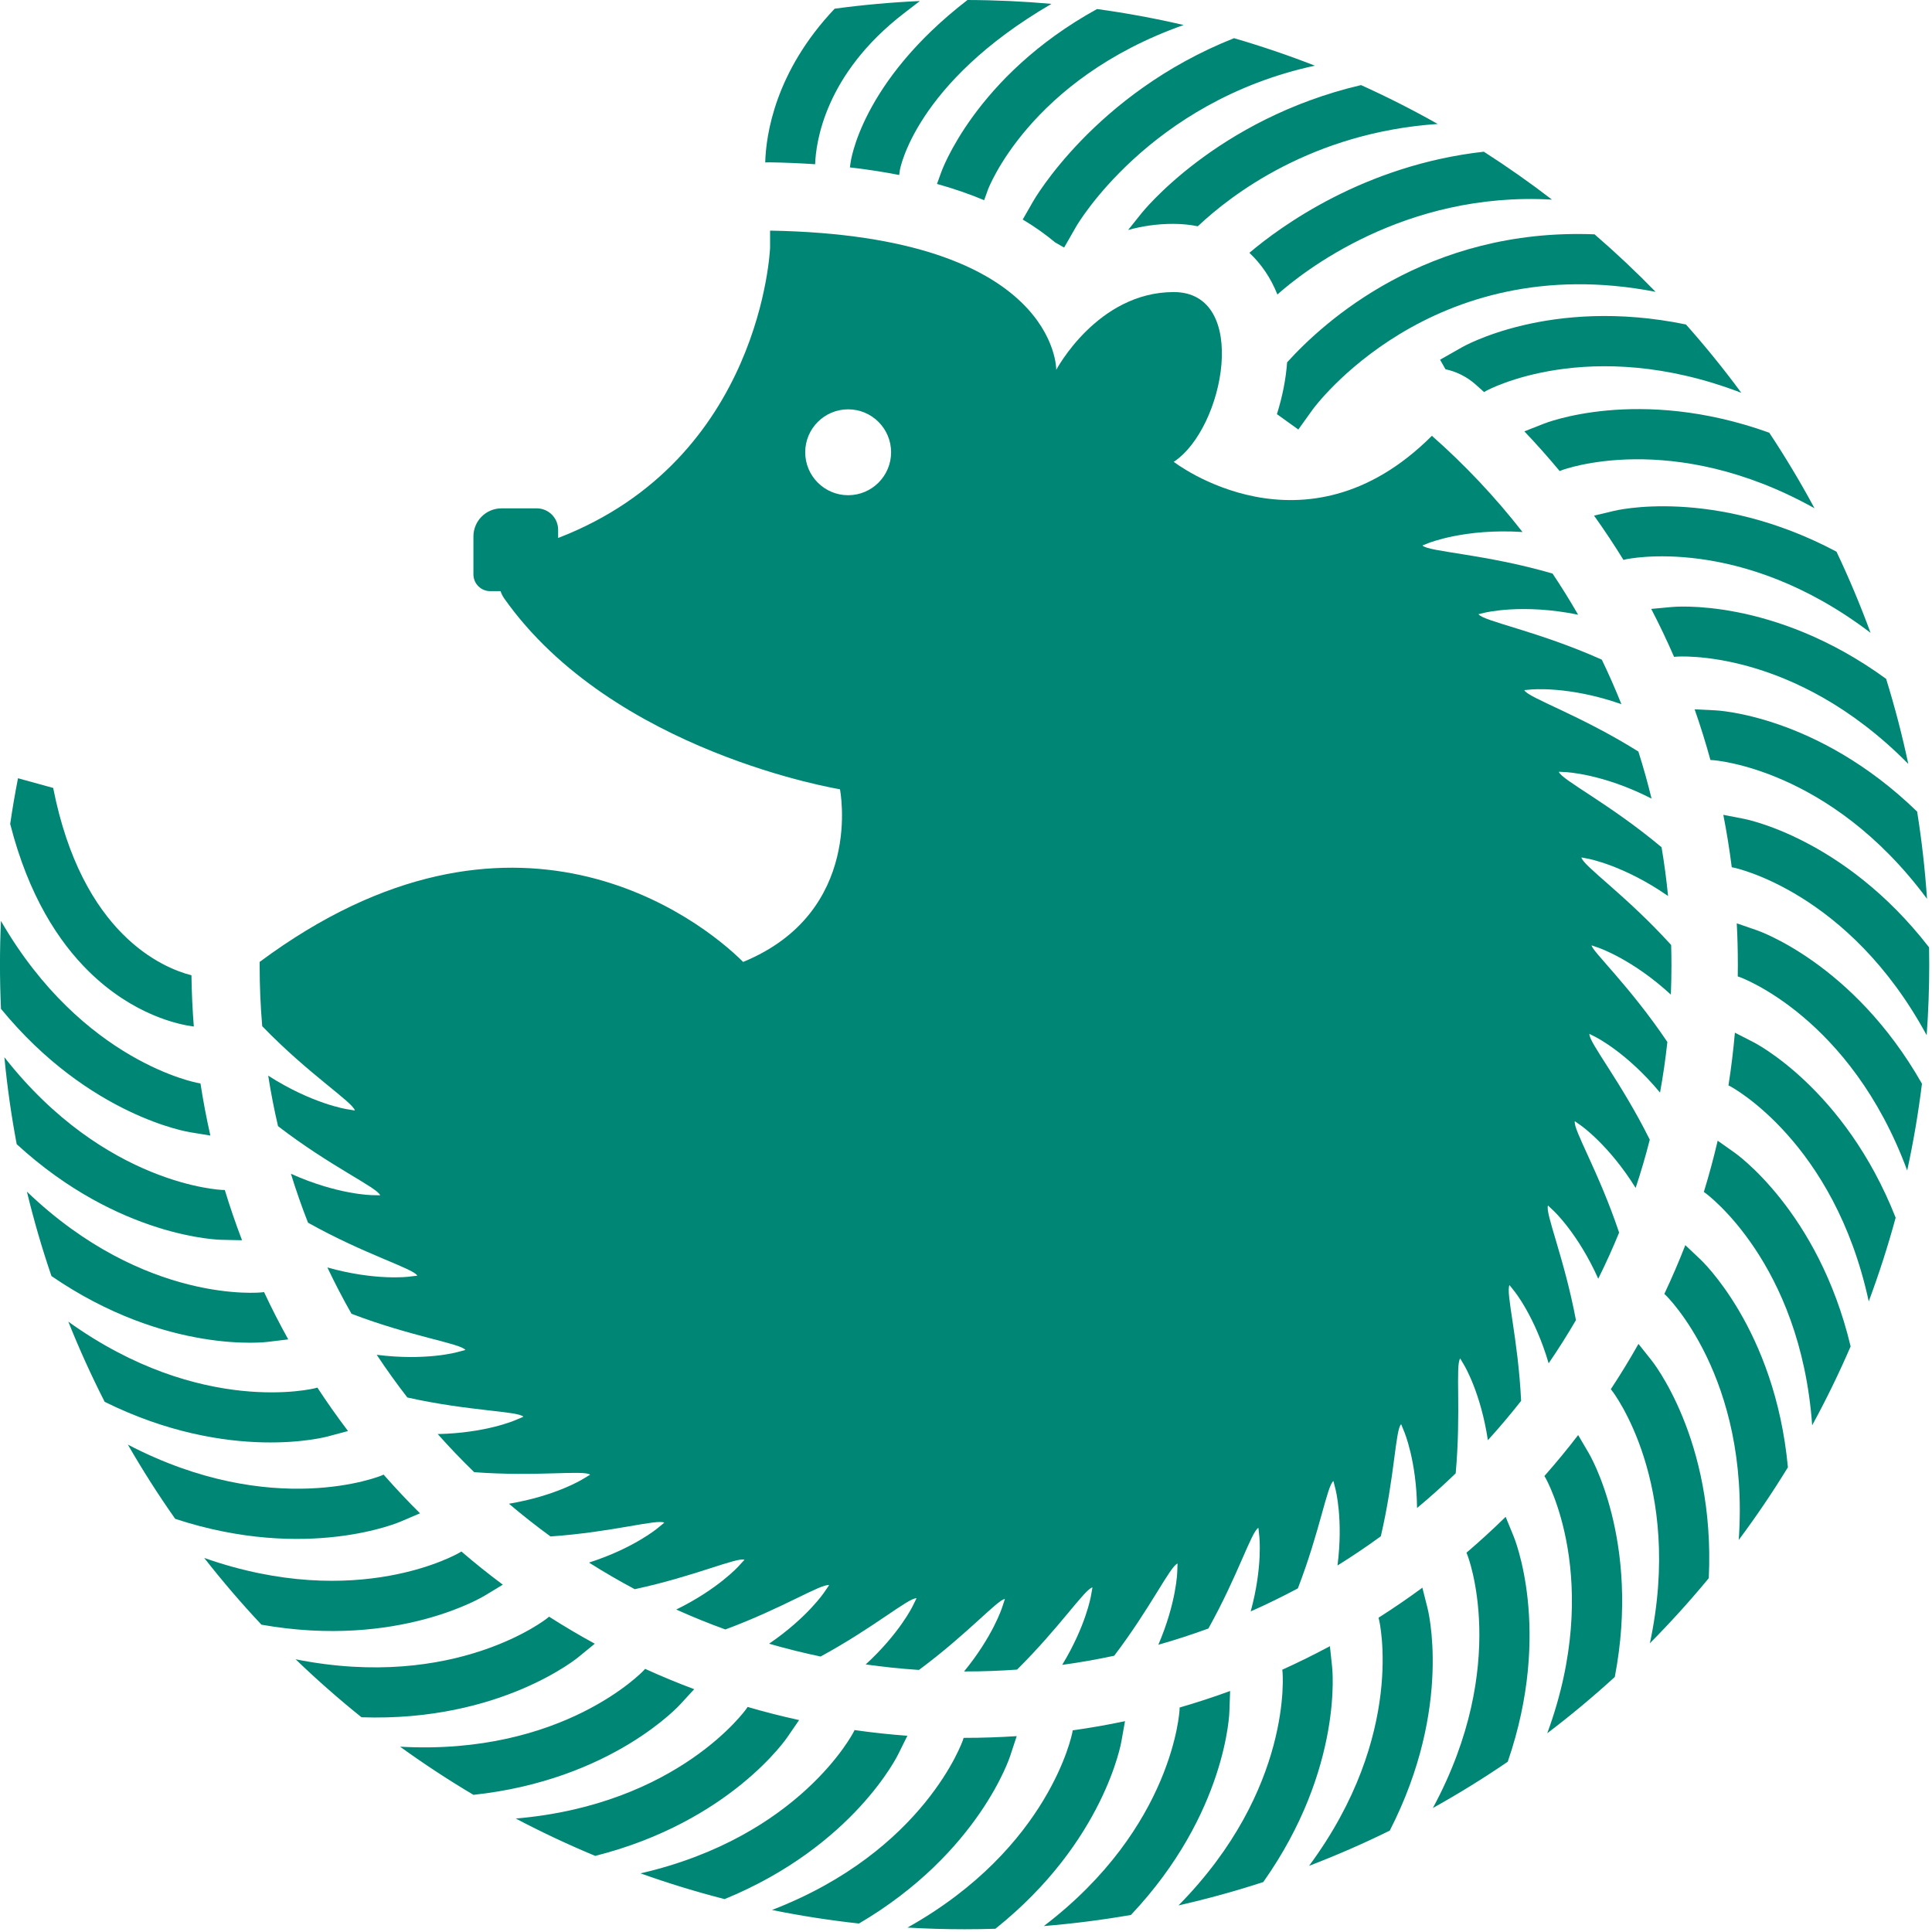
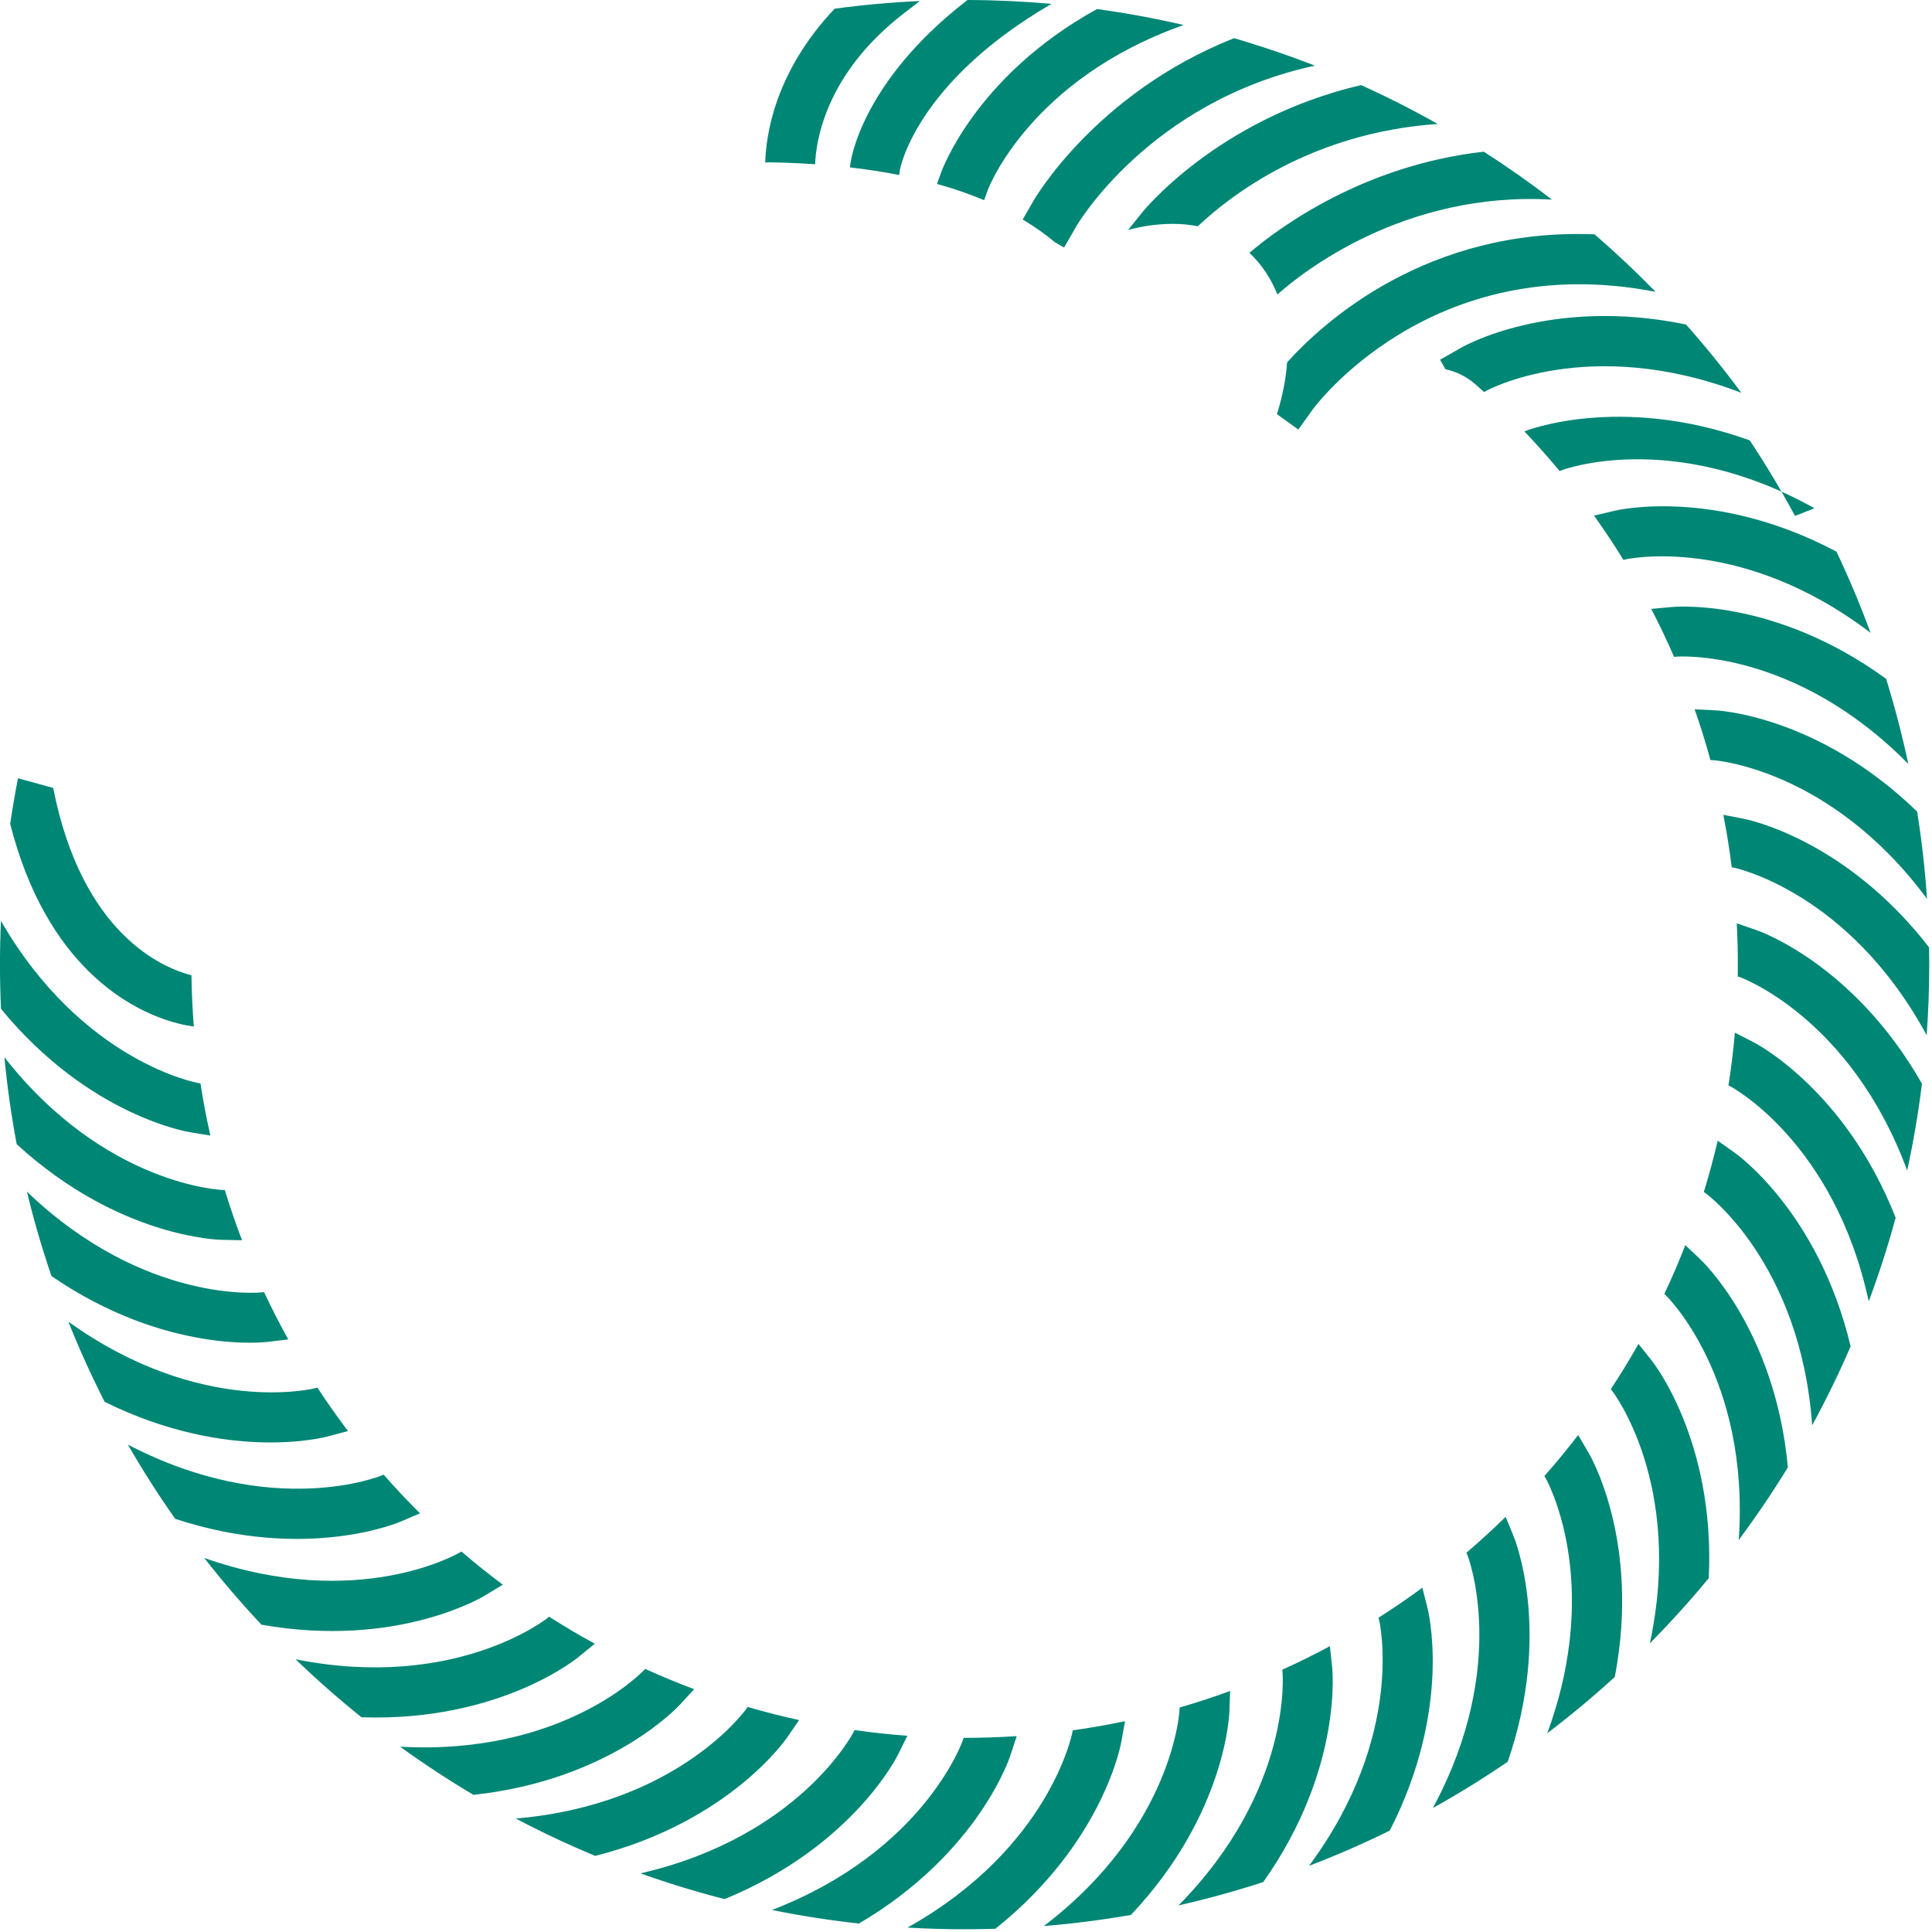
<svg xmlns="http://www.w3.org/2000/svg" width="100%" height="100%" viewBox="0 0 1430 1430" version="1.1" xml:space="preserve" style="fill-rule:evenodd;clip-rule:evenodd;stroke-linejoin:round;stroke-miterlimit:2;">
  <g>
-     <path d="M671.672,1426.73c105.649,-59.089 121.994,-144.224 121.994,-144.224l0.315,-1.763c13.04,-1.826 25.94,-4.093 38.713,-6.792l-2.693,15.055c-0,-0 -12.439,74.179 -93.253,138.603c-7.579,0.238 -15.157,0.357 -22.762,0.357c-14.186,0 -28.276,-0.414 -42.314,-1.236Zm100.94,-1.142c96.278,-73.398 100.451,-160.006 100.451,-160.006l0.062,-1.737c12.643,-3.657 25.107,-7.74 37.369,-12.228l-0.542,15.275c0,-0 -1.853,75.27 -72.874,150.483c-21.187,3.688 -42.691,6.441 -64.466,8.213Zm-201.22,-11.89c113.067,-43.586 141.282,-125.637 141.282,-125.637l0.582,-1.762l0.73,0.001c12.951,-0 25.801,-0.431 38.559,-1.281l-4.815,14.602c-0,0 -22.79,71.72 -111.939,124.103c-21.763,-2.376 -43.234,-5.733 -64.399,-10.026Zm300.892,-3.373c85.088,-86.289 76.996,-172.697 76.996,-172.697l-0.188,-1.768c11.984,-5.412 23.75,-11.226 35.266,-17.417l1.627,15.278c-0,-0 8.787,74.818 -50.959,159.313c-20.524,6.684 -41.451,12.462 -62.742,17.291Zm-398.199,-23.729c118.109,-27.192 157.624,-104.46 157.624,-104.46l0.795,-1.604c12.897,1.843 25.939,3.254 39.105,4.219l-6.825,13.774c-0,0 -32.713,67.859 -128.451,107.125c-21.144,-5.422 -41.911,-11.79 -62.248,-19.054Zm494.841,-5.564c72.065,-97.427 51.865,-181.829 51.865,-181.829l-0.46,-1.821c11.075,-7.037 21.893,-14.443 32.456,-22.221l3.791,14.996c0,0 19.238,72.774 -27.923,164.803c-19.428,9.564 -39.353,18.271 -59.729,26.072Zm-587.157,-35.014c120.646,-10.31 170.621,-81.168 170.621,-81.168l0.983,-1.433c12.527,3.661 25.23,6.905 38.103,9.717l-8.654,12.606c-0,0 -41.947,62.55 -142.24,87.925c-20.089,-8.344 -39.717,-17.579 -58.813,-27.647Zm678.788,-7.779c57.478,-106.545 25.611,-187.165 25.611,-187.165l-0.744,-1.813c9.968,-8.516 19.641,-17.368 29.01,-26.548l5.887,14.358c-0,0 29.273,69.243 -4.331,166.901c-17.914,12.235 -36.413,23.677 -55.433,34.267Zm-764.397,-45.39c120.737,6.729 180.142,-56.301 180.142,-56.301l1.204,-1.311c11.896,5.411 24.01,10.427 36.319,15.029l-10.343,11.256c0,0 -50.285,55.935 -153.036,66.962c-18.666,-11.074 -36.785,-22.975 -54.286,-35.635Zm849.062,-9.941c41.753,-113.469 -1.12,-188.703 -1.12,-188.703l-0.995,-1.694c8.67,-9.819 17.008,-19.936 24.997,-30.338l7.834,13.351c-0,0 38.707,64.355 19.28,165.713c-16.012,14.623 -32.691,28.528 -49.996,41.671Zm-926.423,-54.762c118.511,23.634 186.167,-30.35 186.167,-30.35l1.455,-1.191c11.025,7.045 22.307,13.724 33.823,20.012l-11.891,9.738c-0,-0 -57.613,48.232 -160.77,44.711c-16.912,-13.573 -33.195,-27.9 -48.784,-42.92Zm1002.38,-11.842c25.287,-118.167 -27.746,-186.571 -27.746,-186.571l-1.176,-1.479c7.199,-10.929 14.034,-22.119 20.482,-33.54l9.577,12.034c0,0 47.41,58.266 42.461,161.368c-13.808,16.722 -28.362,32.807 -43.598,48.188Zm-1070.02,-63.171c114.026,40.157 188.654,-3.764 188.654,-3.764l1.677,-1.016c9.933,8.529 20.161,16.722 30.68,24.572l-13.233,8.016c-0,0 -63.808,39.603 -165.422,21.596c-14.842,-15.806 -28.973,-32.286 -42.356,-49.404Zm1135.8,-13.294c8.401,-120.627 -53.778,-180.893 -53.778,-180.893l-1.3,-1.228c5.578,-11.819 10.763,-23.86 15.537,-36.103l11.114,10.502c0,0 55.227,51.062 64.815,153.938c-11.32,18.49 -23.459,36.426 -36.388,53.784Zm-1192.31,-70.585c107.319,55.973 187.485,22.982 187.485,22.982l1.807,-0.77c8.656,9.851 17.645,19.404 26.947,28.637l-14.274,6.087c-0,-0 -68.809,30.23 -166.928,-1.992c-12.483,-17.74 -24.18,-36.073 -35.037,-54.944Zm-44.08,-91.027c98.416,70.689 182.528,49.312 182.528,49.312l1.823,-0.488c7.199,10.987 14.766,21.712 22.671,32.143l-14.949,4.002c-0,-0 -72.479,20.248 -165.16,-25.608c-9.84,-19.302 -18.828,-39.109 -26.913,-59.361Zm1290.74,76.75c-8.621,-120.755 -78.773,-171.716 -78.773,-171.716l-1.419,-1.003c3.838,-12.474 7.261,-25.131 10.252,-37.961l12.48,8.827c0,0 61.942,42.806 85.925,143.441c-8.625,19.965 -18.135,39.46 -28.465,58.412Zm-1321.4,-172.987c87.477,83.881 173.763,74.582 173.763,74.582l1.774,-0.214c5.579,11.905 11.557,23.587 17.91,35.019l-15.264,1.841c0,0 -74.687,9.832 -160.006,-48.724c-6.977,-20.43 -13.052,-41.28 -18.177,-62.504Zm1363.27,81.262c-25.537,-118.469 -102.245,-159.061 -102.245,-159.061l-1.585,-0.814c2.023,-12.873 3.617,-25.893 4.764,-39.042l13.671,7.014c-0,-0 67.394,33.658 105.32,129.941c-5.718,21.052 -12.376,41.719 -19.925,61.962Zm-1379.93,-180.719c74.749,95.258 161.406,98.22 161.406,98.22l1.737,0.037c3.832,12.576 8.086,24.969 12.756,37.195l-15.286,-0.328c0,-0 -75.289,-0.801 -151.499,-70.775c-3.986,-21.146 -7.038,-42.61 -9.114,-64.349Zm1408.39,83.822c-41.989,-113.672 -123.655,-143.038 -123.655,-143.038l-1.753,-0.606c0.045,-2.924 0.066,-5.825 0.066,-8.731c0,-10.259 -0.27,-20.456 -0.805,-30.575l14.541,5.021c-0,0 71.413,23.797 122.535,113.678c-2.678,21.717 -6.332,43.133 -10.929,64.251Zm-1410.93,-184.71c60.554,104.801 145.908,119.955 145.908,119.955l1.76,0.289c2.011,13.024 4.461,25.904 7.336,38.615l-15.087,-2.482c0,0 -74.365,-11.404 -139.899,-91.314c-0.492,-10.875 -0.739,-21.773 -0.739,-32.728c-0,-10.836 0.242,-21.617 0.721,-32.335Zm1425.36,84.623c-57.615,-106.479 -142.512,-124.012 -142.512,-124.012l-1.767,-0.342c-1.645,-13.071 -3.731,-26.006 -6.247,-38.803l15.021,2.904c-0,-0 73.998,13.475 137.281,95.175c0.076,4.287 0.114,8.535 0.114,12.79c-0,17.575 -0.637,35.003 -1.89,52.288Zm-1412.74,-190.245l26.039,7.182c21.394,108.591 81.349,133.285 102.338,138.664c0.172,12.739 0.761,25.377 1.759,37.946c-10.67,-1.375 -44.652,-8.191 -77.864,-40.929c-22.203,-21.887 -44.502,-55.857 -58.059,-109.053c1.661,-11.343 3.59,-22.601 5.787,-33.81Zm1412.99,89.271c-72.054,-97.282 -158.576,-102.665 -158.576,-102.665l-1.734,-0.086c-3.478,-12.692 -7.383,-25.209 -11.699,-37.536l15.257,0.755c0,0 75.237,2.905 149.44,74.961c3.389,21.226 5.841,42.763 7.312,64.571Zm-13.867,-99.87c-85.083,-86.278 -171.595,-79.395 -171.595,-79.395l-1.756,0.162c-5.242,-12.056 -10.887,-23.898 -16.918,-35.507l15.28,-1.411c-0,0 74.933,-7.74 158.586,53.182c6.392,20.599 11.875,41.602 16.403,62.969Zm-27.922,-97.028c-96.419,-73.426 -181.095,-54.408 -181.095,-54.408l-1.808,0.43c-6.888,-11.183 -14.149,-22.11 -21.766,-32.764l15.029,-3.576c-0,0 73.035,-18.219 164.413,30.232c9.287,19.555 17.712,39.598 25.227,60.086Zm-41.497,-92.215c-105.733,-58.98 -186.808,-28.236 -186.808,-28.236l-1.809,0.712c-8.381,-10.091 -17.101,-19.889 -26.143,-29.376l14.427,-5.681c0,-0 69.645,-28.303 166.843,6.67c11.98,18.078 23.159,36.73 33.49,55.911Zm-117.6,-160.178c-166.944,-32.521 -253.69,86.911 -253.69,86.911l-10.759,14.996l-15.848,-11.37c3.995,-12.68 6.632,-25.739 7.542,-38.353c26.963,-29.883 103.585,-99.681 227.573,-94.742c15.667,13.53 30.74,27.729 45.182,42.558Zm63.455,74.743c-112.891,-43.341 -188.717,-1.524 -188.717,-1.524l-1.703,0.967c-2.097,-1.904 -4.226,-3.808 -6.369,-5.696c-6.54,-5.764 -14.207,-9.486 -22.2,-11.191l-4.009,-7.057l16.047,-9.117c0,-0 64.906,-37.814 165.972,-16.961c14.403,16.217 28.079,33.093 40.979,50.579Zm-190.603,-178.459c17.341,11.103 34.171,22.936 50.453,35.465c-109.509,-6.311 -184.974,53.951 -203.24,70.223c-4.861,-12.156 -11.914,-22.596 -20.738,-30.836c22.939,-19.45 85.03,-64.965 173.525,-74.852Zm-184.899,-84.024c20.324,5.908 40.275,12.696 59.837,20.332c-123.007,26.634 -176.404,118.625 -176.404,118.625l-9.189,16.006l-6.68,-3.835c-6.767,-5.666 -14.682,-11.382 -23.969,-16.916l7.826,-13.632c-0,0 45.26,-79.616 148.579,-120.58Zm94.013,34.713c19.383,8.758 38.306,18.356 56.756,28.771c-93.043,6.362 -152.931,52.459 -177.566,75.732c-5.689,-1.16 -11.786,-1.786 -18.318,-1.786c-11.845,0 -22.943,1.664 -33.273,4.524l9.952,-12.438c-0,-0 55.207,-69.695 162.449,-94.803Zm-195.393,-56.293c21.7,2.986 43.09,6.948 64.086,11.831c-114.257,40.399 -144.762,121.647 -144.762,121.647l-2.891,8.006c-10.395,-4.365 -21.979,-8.428 -34.9,-12.032l3.073,-8.51c-0,0 24.792,-71.073 115.394,-120.942Zm-95.903,-6.685c20.951,0.061 41.691,1.027 62.183,2.86c-101.224,58.858 -112.19,122.86 -112.19,122.86l-0.546,3.804c-11.302,-2.228 -23.441,-4.127 -36.483,-5.625l0.491,-3.424c0,-0 7.15,-59.308 86.545,-120.475Zm-35.245,0.753l-11.791,9.09c-58.519,45.11 -65.182,95.503 -65.725,111.718c-10.59,-0.723 -21.718,-1.199 -33.398,-1.399c-1.189,-0.02 -2.374,0.002 -3.551,0.068c0.564,-20.34 7.185,-67.137 51.398,-113.797c20.739,-2.8 41.777,-4.707 63.067,-5.68Z" style="fill:#008675;" />
-     <path d="M194.085,759.556c-1.263,-14.823 -1.906,-29.785 -1.906,-44.895l-0,-2.671c187.808,-139.591 326.037,-31.835 357.873,0c89.893,-36.968 71.652,-127.805 71.652,-127.805c-0,0 -167.986,-27.291 -248.419,-141.127c-1.256,-1.778 -2.17,-3.629 -2.785,-5.513l-7.678,-0c-6.853,-0 -12.409,-5.556 -12.409,-12.41c-0,-8.052 -0,-18.744 -0,-28.074c-0,-11.486 9.311,-20.797 20.797,-20.797c8.494,-0 18.158,-0 26.063,-0c4.2,-0 8.229,1.668 11.199,4.638c2.97,2.971 4.639,6.999 4.639,11.199l-0,6.097c150.983,-58.273 156.875,-214.88 156.875,-214.88c-0,0 -0.002,-8.47 -0.002,-12.623c213.112,3.647 211.823,103.031 211.823,103.031c0,-0 30.443,-57.55 86.957,-57.55c56.515,0 37.623,100.971 0,125.651c0,0 96.747,75.071 191.082,-19.265c24.499,21.588 46.962,45.433 67.061,71.211c-42.607,-2.776 -69.59,8.189 -69.59,8.189l-4.48,1.764c4.495,4.783 45.823,6.152 96.31,20.797c6.642,9.922 12.953,20.083 18.911,30.455c-41.234,-8.437 -69.043,-1.5 -69.043,-1.5l-4.714,1.121c3.744,5.319 43.87,12.427 91.307,33.657c5.199,10.786 10.039,21.777 14.502,32.953c-39.082,-13.741 -67.081,-10.849 -67.081,-10.849l-4.837,0.447c2.92,5.723 40.988,18.241 84.471,45.442c3.643,11.448 6.902,23.067 9.761,34.839c-36.2,-18.552 -63.745,-19.616 -63.745,-19.616l-4.907,-0.243c2.052,6.006 37.279,23.429 76.058,55.866c2.012,11.902 3.62,23.939 4.811,36.1c-32.687,-22.778 -59.188,-27.604 -59.188,-27.604l-4.965,-0.96c1.165,6.175 32.963,27.921 66.443,64.811c0.146,5.057 0.218,10.129 0.218,15.219c0,7.209 -0.146,14.384 -0.436,21.522c-28.732,-26.429 -53.699,-34.748 -53.699,-34.748l-4.968,-1.716c0.188,4.16 28.243,30.135 56.07,71.514c-1.364,12.646 -3.181,25.156 -5.424,37.479c-24.431,-29.515 -47.479,-41.025 -47.479,-41.025l-4.782,-2.453c-0.589,6.205 23.062,34.894 44.674,78.31c-3.068,12.074 -6.556,23.982 -10.458,35.728c-19.828,-31.92 -40.563,-46.25 -40.563,-46.25l-4.456,-3.151c-1.445,5.988 17.566,37.132 32.784,82.44c-4.75,11.601 -9.906,22.994 -15.449,34.161c-15.025,-33.614 -33.113,-50.337 -33.113,-50.337l-4.078,-3.854c-2.253,5.652 11.944,38.525 20.678,84.841c-6.359,10.913 -13.102,21.576 -20.198,31.954c-10.138,-34.636 -25.336,-53.314 -25.336,-53.314l-3.629,-4.56c-2.996,5.22 6.327,39.165 8.592,85.661c-7.855,10.009 -16.067,19.724 -24.613,29.12c-5.242,-35.048 -17.405,-55.271 -17.405,-55.271l-3.06,-5.215c-3.674,4.715 0.768,39.135 -3.351,85.023c-9.211,8.895 -18.749,17.454 -28.6,25.663c-0.387,-34.919 -9.425,-56.298 -9.425,-56.298l-2.354,-5.741c-4.265,4.123 -4.682,38.444 -15.035,82.954c-10.403,7.586 -21.097,14.798 -32.064,21.615c4.383,-34.253 -1.475,-56.414 -1.475,-56.414l-1.54,-6.091c-4.781,3.471 -9.986,37.109 -26.328,79.454c-11.386,6.093 -23.023,11.776 -34.904,17.034c9.018,-33.045 6.37,-55.591 6.37,-55.591l-0.668,-6.273c-5.196,2.751 -15.033,35.097 -37.015,74.523c-12.151,4.458 -24.513,8.477 -37.06,12.035c13.441,-31.26 13.996,-53.783 13.996,-53.783l0.225,-6.337c-5.494,1.974 -19.703,32.442 -46.876,68.248c-12.669,2.721 -25.511,4.981 -38.508,6.763c17.577,-28.918 21.281,-51.006 21.281,-51.006l1.132,-6.33c-5.698,1.171 -23.956,29.243 -55.812,60.828c-12.569,0.909 -25.294,1.373 -38.126,1.373l-1.101,-0.002c21.41,-26.097 28.175,-47.388 28.175,-47.388l2.054,-6.227c-5.289,0.324 -27.389,25.637 -63.621,52.494c-13.289,-0.868 -26.443,-2.234 -39.42,-4.075c24.983,-22.875 34.716,-43.067 34.716,-43.067l2.927,-5.906c-5.901,-0.462 -31.399,21.592 -71.019,43.124c-12.891,-2.694 -25.609,-5.865 -38.131,-9.492c28.164,-19.189 40.739,-37.941 40.739,-37.941l3.706,-5.398c-5.784,-1.292 -34.316,17.055 -76.802,32.805c-12.338,-4.469 -24.461,-9.391 -36.363,-14.752c30.848,-15.072 46.07,-32.004 46.07,-32.004l4.429,-4.821c-5.554,-2.106 -36.606,12.161 -81.196,21.768c-11.558,-6.148 -22.858,-12.718 -33.891,-19.695c32.997,-10.586 50.632,-25.35 50.632,-25.35l5.102,-4.178c-5.222,-2.881 -38.3,7.012 -84.201,10.186c-10.566,-7.698 -20.833,-15.782 -30.765,-24.22c34.59,-5.775 54.401,-18.071 54.401,-18.071l5.678,-3.439c-4.796,-3.609 -39.404,1.631 -85.802,-1.844c-9.35,-9.07 -18.363,-18.486 -27.011,-28.223c35.614,-0.691 57.346,-10.239 57.346,-10.239l6.084,-2.594c-4.285,-4.285 -39.882,-3.965 -85.895,-14.225c-7.941,-10.243 -15.51,-20.79 -22.679,-31.608c36.015,4.621 59.368,-1.903 59.368,-1.903l6.28,-1.681c-3.674,-4.884 -39.629,-9.709 -84.309,-26.772c-6.361,-11.185 -12.321,-22.627 -17.858,-34.298c35.675,10.083 60.296,6.842 60.296,6.842l6.28,-0.758c-2.973,-5.394 -38.559,-15.487 -80.9,-39.205c-4.651,-11.872 -8.88,-23.953 -12.669,-36.227c34.514,15.549 59.94,15.819 59.94,15.819l6.148,0.132c-2.203,-5.823 -36.628,-21.149 -75.616,-51.176c-2.866,-12.3 -5.298,-24.767 -7.277,-37.382c32.489,20.86 58.186,24.801 58.186,24.801l5.95,0.979c-1.364,-6.124 -33.852,-26.521 -68.56,-62.379Zm433.69,-456.581c17.542,-0 31.784,14.242 31.784,31.784c0,17.543 -14.242,31.785 -31.784,31.785c-17.543,-0 -31.785,-14.242 -31.785,-31.785c0,-17.542 14.242,-31.784 31.785,-31.784Z" style="fill:#008675;" />
+     <path d="M671.672,1426.73c105.649,-59.089 121.994,-144.224 121.994,-144.224l0.315,-1.763c13.04,-1.826 25.94,-4.093 38.713,-6.792l-2.693,15.055c-0,-0 -12.439,74.179 -93.253,138.603c-7.579,0.238 -15.157,0.357 -22.762,0.357c-14.186,0 -28.276,-0.414 -42.314,-1.236Zm100.94,-1.142c96.278,-73.398 100.451,-160.006 100.451,-160.006l0.062,-1.737c12.643,-3.657 25.107,-7.74 37.369,-12.228l-0.542,15.275c0,-0 -1.853,75.27 -72.874,150.483c-21.187,3.688 -42.691,6.441 -64.466,8.213Zm-201.22,-11.89c113.067,-43.586 141.282,-125.637 141.282,-125.637l0.582,-1.762l0.73,0.001c12.951,-0 25.801,-0.431 38.559,-1.281l-4.815,14.602c-0,0 -22.79,71.72 -111.939,124.103c-21.763,-2.376 -43.234,-5.733 -64.399,-10.026Zm300.892,-3.373c85.088,-86.289 76.996,-172.697 76.996,-172.697l-0.188,-1.768c11.984,-5.412 23.75,-11.226 35.266,-17.417l1.627,15.278c-0,-0 8.787,74.818 -50.959,159.313c-20.524,6.684 -41.451,12.462 -62.742,17.291Zm-398.199,-23.729c118.109,-27.192 157.624,-104.46 157.624,-104.46l0.795,-1.604c12.897,1.843 25.939,3.254 39.105,4.219l-6.825,13.774c-0,0 -32.713,67.859 -128.451,107.125c-21.144,-5.422 -41.911,-11.79 -62.248,-19.054Zm494.841,-5.564c72.065,-97.427 51.865,-181.829 51.865,-181.829l-0.46,-1.821c11.075,-7.037 21.893,-14.443 32.456,-22.221l3.791,14.996c0,0 19.238,72.774 -27.923,164.803c-19.428,9.564 -39.353,18.271 -59.729,26.072Zm-587.157,-35.014c120.646,-10.31 170.621,-81.168 170.621,-81.168l0.983,-1.433c12.527,3.661 25.23,6.905 38.103,9.717l-8.654,12.606c-0,0 -41.947,62.55 -142.24,87.925c-20.089,-8.344 -39.717,-17.579 -58.813,-27.647Zm678.788,-7.779c57.478,-106.545 25.611,-187.165 25.611,-187.165l-0.744,-1.813c9.968,-8.516 19.641,-17.368 29.01,-26.548l5.887,14.358c-0,0 29.273,69.243 -4.331,166.901c-17.914,12.235 -36.413,23.677 -55.433,34.267Zm-764.397,-45.39c120.737,6.729 180.142,-56.301 180.142,-56.301l1.204,-1.311c11.896,5.411 24.01,10.427 36.319,15.029l-10.343,11.256c0,0 -50.285,55.935 -153.036,66.962c-18.666,-11.074 -36.785,-22.975 -54.286,-35.635Zm849.062,-9.941c41.753,-113.469 -1.12,-188.703 -1.12,-188.703l-0.995,-1.694c8.67,-9.819 17.008,-19.936 24.997,-30.338l7.834,13.351c-0,0 38.707,64.355 19.28,165.713c-16.012,14.623 -32.691,28.528 -49.996,41.671Zm-926.423,-54.762c118.511,23.634 186.167,-30.35 186.167,-30.35l1.455,-1.191c11.025,7.045 22.307,13.724 33.823,20.012l-11.891,9.738c-0,-0 -57.613,48.232 -160.77,44.711c-16.912,-13.573 -33.195,-27.9 -48.784,-42.92Zm1002.38,-11.842c25.287,-118.167 -27.746,-186.571 -27.746,-186.571l-1.176,-1.479c7.199,-10.929 14.034,-22.119 20.482,-33.54l9.577,12.034c0,0 47.41,58.266 42.461,161.368c-13.808,16.722 -28.362,32.807 -43.598,48.188Zm-1070.02,-63.171c114.026,40.157 188.654,-3.764 188.654,-3.764l1.677,-1.016c9.933,8.529 20.161,16.722 30.68,24.572l-13.233,8.016c-0,0 -63.808,39.603 -165.422,21.596c-14.842,-15.806 -28.973,-32.286 -42.356,-49.404Zm1135.8,-13.294c8.401,-120.627 -53.778,-180.893 -53.778,-180.893l-1.3,-1.228c5.578,-11.819 10.763,-23.86 15.537,-36.103l11.114,10.502c0,0 55.227,51.062 64.815,153.938c-11.32,18.49 -23.459,36.426 -36.388,53.784Zm-1192.31,-70.585c107.319,55.973 187.485,22.982 187.485,22.982l1.807,-0.77c8.656,9.851 17.645,19.404 26.947,28.637l-14.274,6.087c-0,-0 -68.809,30.23 -166.928,-1.992c-12.483,-17.74 -24.18,-36.073 -35.037,-54.944Zm-44.08,-91.027c98.416,70.689 182.528,49.312 182.528,49.312l1.823,-0.488c7.199,10.987 14.766,21.712 22.671,32.143l-14.949,4.002c-0,-0 -72.479,20.248 -165.16,-25.608c-9.84,-19.302 -18.828,-39.109 -26.913,-59.361Zm1290.74,76.75c-8.621,-120.755 -78.773,-171.716 -78.773,-171.716l-1.419,-1.003c3.838,-12.474 7.261,-25.131 10.252,-37.961l12.48,8.827c0,0 61.942,42.806 85.925,143.441c-8.625,19.965 -18.135,39.46 -28.465,58.412Zm-1321.4,-172.987c87.477,83.881 173.763,74.582 173.763,74.582l1.774,-0.214c5.579,11.905 11.557,23.587 17.91,35.019l-15.264,1.841c0,0 -74.687,9.832 -160.006,-48.724c-6.977,-20.43 -13.052,-41.28 -18.177,-62.504Zm1363.27,81.262c-25.537,-118.469 -102.245,-159.061 -102.245,-159.061l-1.585,-0.814c2.023,-12.873 3.617,-25.893 4.764,-39.042l13.671,7.014c-0,-0 67.394,33.658 105.32,129.941c-5.718,21.052 -12.376,41.719 -19.925,61.962Zm-1379.93,-180.719c74.749,95.258 161.406,98.22 161.406,98.22l1.737,0.037c3.832,12.576 8.086,24.969 12.756,37.195l-15.286,-0.328c0,-0 -75.289,-0.801 -151.499,-70.775c-3.986,-21.146 -7.038,-42.61 -9.114,-64.349Zm1408.39,83.822c-41.989,-113.672 -123.655,-143.038 -123.655,-143.038l-1.753,-0.606c0.045,-2.924 0.066,-5.825 0.066,-8.731c0,-10.259 -0.27,-20.456 -0.805,-30.575l14.541,5.021c-0,0 71.413,23.797 122.535,113.678c-2.678,21.717 -6.332,43.133 -10.929,64.251Zm-1410.93,-184.71c60.554,104.801 145.908,119.955 145.908,119.955l1.76,0.289c2.011,13.024 4.461,25.904 7.336,38.615l-15.087,-2.482c0,0 -74.365,-11.404 -139.899,-91.314c-0.492,-10.875 -0.739,-21.773 -0.739,-32.728c-0,-10.836 0.242,-21.617 0.721,-32.335Zm1425.36,84.623c-57.615,-106.479 -142.512,-124.012 -142.512,-124.012l-1.767,-0.342c-1.645,-13.071 -3.731,-26.006 -6.247,-38.803l15.021,2.904c-0,-0 73.998,13.475 137.281,95.175c0.076,4.287 0.114,8.535 0.114,12.79c-0,17.575 -0.637,35.003 -1.89,52.288Zm-1412.74,-190.245l26.039,7.182c21.394,108.591 81.349,133.285 102.338,138.664c0.172,12.739 0.761,25.377 1.759,37.946c-10.67,-1.375 -44.652,-8.191 -77.864,-40.929c-22.203,-21.887 -44.502,-55.857 -58.059,-109.053c1.661,-11.343 3.59,-22.601 5.787,-33.81Zm1412.99,89.271c-72.054,-97.282 -158.576,-102.665 -158.576,-102.665l-1.734,-0.086c-3.478,-12.692 -7.383,-25.209 -11.699,-37.536l15.257,0.755c0,0 75.237,2.905 149.44,74.961c3.389,21.226 5.841,42.763 7.312,64.571Zm-13.867,-99.87c-85.083,-86.278 -171.595,-79.395 -171.595,-79.395l-1.756,0.162c-5.242,-12.056 -10.887,-23.898 -16.918,-35.507l15.28,-1.411c-0,0 74.933,-7.74 158.586,53.182c6.392,20.599 11.875,41.602 16.403,62.969Zm-27.922,-97.028c-96.419,-73.426 -181.095,-54.408 -181.095,-54.408l-1.808,0.43c-6.888,-11.183 -14.149,-22.11 -21.766,-32.764l15.029,-3.576c-0,0 73.035,-18.219 164.413,30.232c9.287,19.555 17.712,39.598 25.227,60.086Zm-41.497,-92.215c-105.733,-58.98 -186.808,-28.236 -186.808,-28.236l-1.809,0.712c-8.381,-10.091 -17.101,-19.889 -26.143,-29.376c0,-0 69.645,-28.303 166.843,6.67c11.98,18.078 23.159,36.73 33.49,55.911Zm-117.6,-160.178c-166.944,-32.521 -253.69,86.911 -253.69,86.911l-10.759,14.996l-15.848,-11.37c3.995,-12.68 6.632,-25.739 7.542,-38.353c26.963,-29.883 103.585,-99.681 227.573,-94.742c15.667,13.53 30.74,27.729 45.182,42.558Zm63.455,74.743c-112.891,-43.341 -188.717,-1.524 -188.717,-1.524l-1.703,0.967c-2.097,-1.904 -4.226,-3.808 -6.369,-5.696c-6.54,-5.764 -14.207,-9.486 -22.2,-11.191l-4.009,-7.057l16.047,-9.117c0,-0 64.906,-37.814 165.972,-16.961c14.403,16.217 28.079,33.093 40.979,50.579Zm-190.603,-178.459c17.341,11.103 34.171,22.936 50.453,35.465c-109.509,-6.311 -184.974,53.951 -203.24,70.223c-4.861,-12.156 -11.914,-22.596 -20.738,-30.836c22.939,-19.45 85.03,-64.965 173.525,-74.852Zm-184.899,-84.024c20.324,5.908 40.275,12.696 59.837,20.332c-123.007,26.634 -176.404,118.625 -176.404,118.625l-9.189,16.006l-6.68,-3.835c-6.767,-5.666 -14.682,-11.382 -23.969,-16.916l7.826,-13.632c-0,0 45.26,-79.616 148.579,-120.58Zm94.013,34.713c19.383,8.758 38.306,18.356 56.756,28.771c-93.043,6.362 -152.931,52.459 -177.566,75.732c-5.689,-1.16 -11.786,-1.786 -18.318,-1.786c-11.845,0 -22.943,1.664 -33.273,4.524l9.952,-12.438c-0,-0 55.207,-69.695 162.449,-94.803Zm-195.393,-56.293c21.7,2.986 43.09,6.948 64.086,11.831c-114.257,40.399 -144.762,121.647 -144.762,121.647l-2.891,8.006c-10.395,-4.365 -21.979,-8.428 -34.9,-12.032l3.073,-8.51c-0,0 24.792,-71.073 115.394,-120.942Zm-95.903,-6.685c20.951,0.061 41.691,1.027 62.183,2.86c-101.224,58.858 -112.19,122.86 -112.19,122.86l-0.546,3.804c-11.302,-2.228 -23.441,-4.127 -36.483,-5.625l0.491,-3.424c0,-0 7.15,-59.308 86.545,-120.475Zm-35.245,0.753l-11.791,9.09c-58.519,45.11 -65.182,95.503 -65.725,111.718c-10.59,-0.723 -21.718,-1.199 -33.398,-1.399c-1.189,-0.02 -2.374,0.002 -3.551,0.068c0.564,-20.34 7.185,-67.137 51.398,-113.797c20.739,-2.8 41.777,-4.707 63.067,-5.68Z" style="fill:#008675;" />
  </g>
</svg>